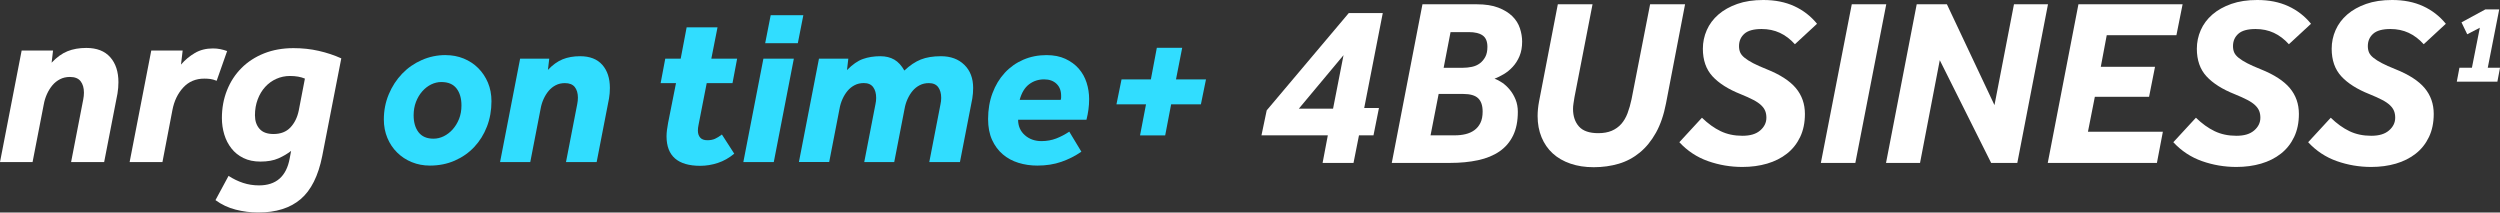
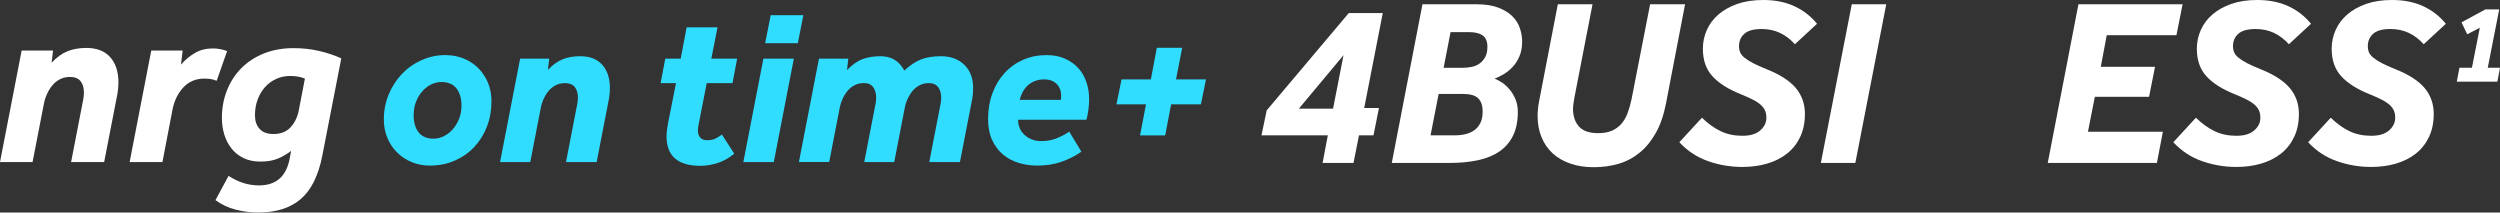
<svg xmlns="http://www.w3.org/2000/svg" id="Layer_1" data-name="Layer 1" viewBox="0 0 1156.27 98.29">
  <rect x="0" y="0" width="1156.27" height="98.29" fill="#333333" stroke="none" />
  <defs>
    <style>
      .cls-1 {
        fill: #31ddff;
      }

      .cls-1, .cls-2 {
        stroke-width: 0px;
      }

      .cls-2 {
        fill: #fff;
      }
    </style>
  </defs>
  <g>
    <path class="cls-1" d="m206.1,25.49c2.99,0,5.78.53,8.36,1.58,2.58,1.06,4.83,2.53,6.73,4.44,1.9,1.9,3.4,4.15,4.49,6.73,1.09,2.59,1.63,5.44,1.63,8.57,0,4.22-.7,8.13-2.09,11.73-1.39,3.6-3.35,6.75-5.87,9.43-2.52,2.69-5.53,4.79-9.03,6.32-3.5,1.53-7.33,2.29-11.48,2.29-2.99,0-5.78-.53-8.36-1.58-2.59-1.05-4.85-2.53-6.78-4.44-1.94-1.9-3.45-4.16-4.54-6.78-1.09-2.62-1.63-5.46-1.63-8.52,0-4.15.76-8.04,2.29-11.68,1.53-3.64,3.59-6.8,6.17-9.49,2.58-2.69,5.61-4.79,9.08-6.32,3.47-1.53,7.14-2.3,11.02-2.3Zm-1.94,12.44c-1.63,0-3.21.38-4.74,1.12-1.53.75-2.91,1.82-4.13,3.21-1.22,1.39-2.19,3.03-2.91,4.9-.71,1.87-1.07,3.93-1.07,6.17,0,3.26.76,5.88,2.29,7.85,1.53,1.97,3.83,2.96,6.88,2.96,1.63,0,3.21-.37,4.74-1.12,1.53-.75,2.91-1.8,4.13-3.16,1.22-1.36,2.21-2.97,2.96-4.84.75-1.87,1.12-3.96,1.12-6.27,0-3.26-.76-5.88-2.29-7.85-1.53-1.97-3.86-2.96-6.99-2.96Z" />
    <path class="cls-1" d="m240.57,27.13h13.46l-.61,5.2c2.17-2.31,4.44-3.94,6.78-4.9,2.35-.95,5.05-1.43,8.11-1.43,4.49,0,7.91,1.33,10.25,3.98,2.35,2.65,3.52,6.22,3.52,10.71,0,.82-.04,1.63-.1,2.45-.07.82-.17,1.63-.31,2.45l-5.71,29.38h-14.18l5.2-26.83c.2-1.02.31-2,.31-2.96,0-2.04-.48-3.67-1.43-4.9-.95-1.22-2.48-1.84-4.59-1.84-1.56,0-2.98.32-4.23.97-1.26.65-2.35,1.51-3.26,2.6-.92,1.09-1.7,2.35-2.35,3.77-.65,1.43-1.11,2.92-1.38,4.49l-4.79,24.68h-13.97l9.28-47.84Z" />
    <path class="cls-1" d="m312.69,38.45h-7.14l2.14-11.32h7.14l2.75-14.48h14.28l-2.86,14.48h11.93l-2.14,11.32h-11.93l-3.77,19.28c-.2.95-.31,1.84-.31,2.65,0,1.36.36,2.45,1.07,3.26s1.82,1.22,3.31,1.22c1.36,0,2.53-.22,3.52-.66.98-.44,2.06-1.1,3.21-1.99l5.71,8.87c-2.38,1.97-4.91,3.4-7.6,4.28-2.69.88-5.39,1.33-8.11,1.33-10.4,0-15.61-4.55-15.61-13.67,0-.95.07-1.92.2-2.91.14-.99.31-2.06.51-3.21l3.67-18.46Z" />
    <path class="cls-1" d="m353.08,27.13h14.08l-9.28,47.84h-14.08l9.28-47.84Zm3.37-20.09h15.1l-2.55,12.95h-15.1l2.55-12.95Z" />
    <path class="cls-1" d="m369.5,74.96l9.28-47.84h13.57l-.61,5.3c2.52-2.58,4.98-4.3,7.4-5.15,2.41-.85,5.08-1.27,8.01-1.27,2.51,0,4.67.53,6.48,1.58,1.8,1.05,3.35,2.74,4.64,5.05,2.51-2.38,5.05-4.08,7.6-5.1,2.55-1.02,5.66-1.53,9.33-1.53,4.49,0,8.09,1.33,10.81,3.98,2.72,2.65,4.08,6.22,4.08,10.71,0,.82-.03,1.63-.1,2.45s-.17,1.63-.3,2.45l-5.71,29.38h-14.18l5.2-26.83c.2-.88.31-1.84.31-2.86,0-2.04-.46-3.69-1.38-4.95-.92-1.26-2.36-1.89-4.33-1.89-1.56,0-2.98.32-4.23.97-1.26.65-2.35,1.51-3.26,2.6-.92,1.09-1.7,2.35-2.35,3.77-.65,1.43-1.11,2.92-1.38,4.49l-4.79,24.68h-13.87l5.2-26.83c.2-.88.31-1.84.31-2.86,0-2.04-.46-3.69-1.38-4.95-.92-1.26-2.36-1.89-4.33-1.89-1.56,0-2.98.32-4.23.97-1.26.65-2.35,1.51-3.26,2.6-.92,1.09-1.7,2.35-2.35,3.77-.65,1.43-1.11,2.92-1.38,4.49l-4.79,24.68h-13.97Z" />
    <path class="cls-1" d="m484.05,25.49c3.33,0,6.24.58,8.72,1.73,2.48,1.16,4.54,2.67,6.17,4.54,1.63,1.87,2.84,4.03,3.62,6.48.78,2.45,1.17,4.96,1.17,7.55,0,1.7-.1,3.31-.31,4.84-.2,1.53-.51,3.11-.92,4.74h-31.62c0,2.92,1.04,5.3,3.11,7.14,2.07,1.84,4.64,2.75,7.7,2.75,2.45,0,4.73-.41,6.83-1.22,2.11-.82,4.12-1.87,6.02-3.16l5.61,9.28c-2.86,1.97-5.95,3.54-9.28,4.69-3.33,1.16-7.04,1.73-11.12,1.73-3.06,0-5.97-.43-8.72-1.28s-5.17-2.16-7.24-3.93c-2.07-1.77-3.72-3.99-4.95-6.68-1.22-2.69-1.84-5.9-1.84-9.64,0-4.35.68-8.35,2.04-11.98,1.36-3.64,3.25-6.77,5.66-9.38,2.41-2.62,5.27-4.64,8.57-6.07,3.3-1.43,6.88-2.14,10.76-2.14Zm6.53,20.71c.13-.41.2-.78.2-1.12v-.82c0-2.31-.71-4.15-2.14-5.51-1.43-1.36-3.33-2.04-5.71-2.04-2.65,0-4.98.76-6.99,2.29-2.01,1.53-3.45,3.93-4.34,7.19h18.97Z" />
    <path class="cls-1" d="m518.73,36.71h13.56l2.75-14.59h11.73l-2.86,14.59h13.87l-2.35,11.53h-13.77l-2.75,14.38h-11.63l2.76-14.38h-13.67l2.35-11.53Z" />
  </g>
  <g>
    <path class="cls-2" d="m585.86,51.04l37.95-44.99h15.73l-8.58,43.89h6.82l-2.53,12.65h-6.71l-2.53,12.76h-14.3l2.42-12.76h-30.69l2.42-11.55Zm30.69-.77l4.84-24.75-20.68,24.75h15.84Z" />
    <path class="cls-2" d="m657.91,1.98h25.08c3.96,0,7.28.51,9.96,1.54,2.68,1.03,4.84,2.35,6.49,3.96,1.65,1.61,2.82,3.47,3.52,5.56.7,2.09,1.04,4.16,1.04,6.21,0,2.57-.4,4.8-1.21,6.71-.81,1.91-1.85,3.56-3.14,4.95-1.28,1.39-2.68,2.53-4.18,3.41-1.5.88-2.92,1.58-4.24,2.09,1.1.37,2.27.97,3.52,1.81,1.25.84,2.42,1.92,3.52,3.25,1.1,1.32,2,2.84,2.7,4.57.7,1.72,1.04,3.61,1.04,5.67,0,4.33-.73,7.99-2.2,11-1.47,3.01-3.56,5.44-6.27,7.31-2.71,1.87-6.01,3.23-9.9,4.07-3.89.84-8.21,1.26-12.98,1.26h-26.95l14.19-73.37Zm15.07,60.61c1.69,0,3.3-.18,4.84-.55,1.54-.37,2.9-.97,4.07-1.82,1.17-.84,2.11-1.96,2.8-3.35.7-1.39,1.04-3.15,1.04-5.28,0-2.79-.7-4.84-2.09-6.16-1.39-1.32-3.7-1.98-6.93-1.98h-11.33l-3.74,19.14h11.33Zm3.63-31.24c1.39,0,2.79-.15,4.18-.44,1.39-.29,2.6-.83,3.63-1.6,1.03-.77,1.87-1.76,2.53-2.97.66-1.21.99-2.77.99-4.67,0-2.49-.73-4.25-2.2-5.28-1.47-1.03-3.59-1.54-6.38-1.54h-8.47l-3.19,16.5h8.91Z" />
    <path class="cls-2" d="m720.5,1.98h16.06l-8.36,43.01c-.15.95-.29,1.89-.44,2.8-.15.92-.22,1.78-.22,2.58,0,3.37.92,6.09,2.75,8.14,1.83,2.05,4.8,3.08,8.91,3.08,2.42,0,4.49-.37,6.22-1.1,1.72-.73,3.19-1.78,4.4-3.13,1.21-1.36,2.18-3.01,2.92-4.95.73-1.94,1.36-4.12,1.87-6.54l8.58-43.89h16.17l-8.8,45.76c-1.03,5.35-2.58,9.9-4.67,13.64s-4.58,6.8-7.48,9.18c-2.9,2.38-6.14,4.11-9.73,5.17-3.59,1.06-7.44,1.6-11.55,1.6s-7.55-.55-10.78-1.65c-3.23-1.1-5.96-2.68-8.2-4.73-2.24-2.05-3.96-4.55-5.17-7.48-1.21-2.93-1.82-6.2-1.82-9.79,0-2.13.22-4.36.66-6.71l8.69-44.99Z" />
    <path class="cls-2" d="m787.16,54.45c2.79,2.71,5.67,4.78,8.63,6.21,2.97,1.43,6.33,2.14,10.07,2.14s6.34-.83,8.25-2.47c1.91-1.65,2.86-3.61,2.86-5.88,0-1.17-.18-2.22-.55-3.14-.37-.92-.99-1.8-1.87-2.64-.88-.84-2.09-1.67-3.63-2.47-1.54-.81-3.48-1.69-5.83-2.64-5.72-2.27-10.07-5.02-13.04-8.25-2.97-3.23-4.46-7.48-4.46-12.76,0-3.01.6-5.88,1.81-8.63s3.01-5.15,5.39-7.21c2.38-2.05,5.3-3.69,8.75-4.9,3.45-1.21,7.44-1.81,11.99-1.81,5.43,0,10.21.95,14.36,2.86,4.14,1.91,7.64,4.62,10.5,8.14l-10.23,9.46c-2.13-2.35-4.45-4.11-6.98-5.28-2.53-1.17-5.33-1.76-8.42-1.76-3.67,0-6.33.73-7.98,2.2-1.65,1.47-2.47,3.37-2.47,5.72,0,1.1.18,2.07.55,2.92.37.84,1.04,1.67,2.04,2.47.99.81,2.29,1.63,3.91,2.48,1.61.84,3.7,1.78,6.27,2.8,6.23,2.49,10.74,5.41,13.53,8.75,2.79,3.34,4.18,7.32,4.18,11.93,0,4.03-.73,7.59-2.2,10.67-1.47,3.08-3.5,5.65-6.11,7.7-2.6,2.05-5.67,3.59-9.18,4.62-3.52,1.03-7.33,1.54-11.44,1.54-5.5,0-10.8-.9-15.89-2.7-5.1-1.8-9.52-4.71-13.26-8.74l10.45-11.33Z" />
    <path class="cls-2" d="m856.46,1.98h15.95l-14.3,73.37h-15.95l14.3-73.37Z" />
-     <path class="cls-2" d="m886.49,1.98h13.97l22,46.64,9.02-46.64h15.73l-14.19,73.37h-12.1l-23.76-47.52-9.13,47.52h-15.73l14.19-73.37Z" />
    <path class="cls-2" d="m961.29,1.98h48.18l-2.86,14.3h-32.23l-2.75,14.63h25.08l-2.75,13.86h-25.08l-3.19,16.17h34.65l-2.75,14.41h-50.49l14.19-73.37Z" />
    <path class="cls-2" d="m1015.63,54.45c2.79,2.71,5.67,4.78,8.63,6.21,2.97,1.43,6.33,2.14,10.07,2.14s6.34-.83,8.25-2.47c1.91-1.65,2.86-3.61,2.86-5.88,0-1.17-.18-2.22-.55-3.14-.37-.92-.99-1.8-1.87-2.64-.88-.84-2.09-1.67-3.63-2.47-1.54-.81-3.48-1.69-5.83-2.64-5.72-2.27-10.07-5.02-13.04-8.25-2.97-3.23-4.46-7.48-4.46-12.76,0-3.01.6-5.88,1.81-8.63s3.01-5.15,5.39-7.21c2.38-2.05,5.3-3.69,8.75-4.9,3.45-1.21,7.44-1.81,11.99-1.81,5.43,0,10.21.95,14.36,2.86,4.14,1.91,7.64,4.62,10.5,8.14l-10.23,9.46c-2.13-2.35-4.45-4.11-6.98-5.28-2.53-1.17-5.33-1.76-8.42-1.76-3.67,0-6.33.73-7.98,2.2-1.65,1.47-2.47,3.37-2.47,5.72,0,1.1.18,2.07.55,2.92.37.84,1.04,1.67,2.04,2.47.99.81,2.29,1.63,3.91,2.48,1.61.84,3.7,1.78,6.27,2.8,6.23,2.49,10.74,5.41,13.53,8.75,2.79,3.34,4.18,7.32,4.18,11.93,0,4.03-.73,7.59-2.2,10.67-1.47,3.08-3.5,5.65-6.11,7.7-2.6,2.05-5.67,3.59-9.18,4.62-3.52,1.03-7.33,1.54-11.44,1.54-5.5,0-10.8-.9-15.89-2.7-5.1-1.8-9.52-4.71-13.26-8.74l10.45-11.33Z" />
    <path class="cls-2" d="m1077.99,54.45c2.79,2.71,5.67,4.78,8.63,6.21,2.97,1.43,6.33,2.14,10.07,2.14s6.34-.83,8.25-2.47c1.91-1.65,2.86-3.61,2.86-5.88,0-1.17-.18-2.22-.55-3.14-.37-.92-.99-1.8-1.87-2.64-.88-.84-2.09-1.67-3.63-2.47-1.54-.81-3.48-1.69-5.83-2.64-5.72-2.27-10.07-5.02-13.04-8.25-2.97-3.23-4.46-7.48-4.46-12.76,0-3.01.6-5.88,1.81-8.63s3.01-5.15,5.39-7.21c2.38-2.05,5.3-3.69,8.75-4.9,3.45-1.21,7.44-1.81,11.99-1.81,5.43,0,10.21.95,14.36,2.86,4.14,1.91,7.64,4.62,10.5,8.14l-10.23,9.46c-2.13-2.35-4.45-4.11-6.98-5.28-2.53-1.17-5.33-1.76-8.42-1.76-3.67,0-6.33.73-7.98,2.2-1.65,1.47-2.47,3.37-2.47,5.72,0,1.1.18,2.07.55,2.92.37.84,1.04,1.67,2.04,2.47.99.81,2.29,1.63,3.91,2.48,1.61.84,3.7,1.78,6.27,2.8,6.23,2.49,10.74,5.41,13.53,8.75,2.79,3.34,4.18,7.32,4.18,11.93,0,4.03-.73,7.59-2.2,10.67-1.47,3.08-3.5,5.65-6.11,7.7-2.6,2.05-5.67,3.59-9.18,4.62-3.52,1.03-7.33,1.54-11.44,1.54-5.5,0-10.8-.9-15.89-2.7-5.1-1.8-9.52-4.71-13.26-8.74l10.45-11.33Z" />
  </g>
  <g>
    <path class="cls-2" d="m10.01,23.38h14.52l-.66,5.61c2.35-2.49,4.78-4.25,7.31-5.28,2.53-1.03,5.44-1.54,8.74-1.54,4.84,0,8.53,1.43,11.06,4.29,2.53,2.86,3.79,6.71,3.79,11.55,0,.88-.04,1.76-.11,2.64-.07.88-.18,1.76-.33,2.64l-6.16,31.68h-15.29l5.61-28.93c.22-1.1.33-2.16.33-3.19,0-2.2-.51-3.96-1.54-5.28-1.03-1.32-2.68-1.98-4.95-1.98-1.69,0-3.21.35-4.56,1.04-1.36.7-2.53,1.63-3.52,2.8-.99,1.17-1.83,2.53-2.53,4.07-.7,1.54-1.19,3.15-1.49,4.84l-5.17,26.62H0L10.01,23.38Z" />
    <path class="cls-2" d="m69.96,23.38h14.52l-.77,6.49c1.83-2.13,3.96-3.9,6.38-5.33,2.42-1.43,5.21-2.14,8.36-2.14,1.25,0,2.4.11,3.46.33,1.06.22,2.11.51,3.14.88l-4.84,13.75c-1.1-.44-2.07-.71-2.92-.83-.84-.11-1.78-.17-2.8-.17-3.96,0-7.21,1.38-9.74,4.12-2.53,2.75-4.2,6.21-5,10.4l-4.62,24.09h-15.18l10.01-51.59Z" />
    <path class="cls-2" d="m149.05,72.1c-1.83,9.24-5.17,15.91-10.01,20.02-4.84,4.11-11.37,6.16-19.58,6.16-3.52,0-7-.44-10.45-1.32-3.45-.88-6.56-2.35-9.35-4.4l6.05-11.22c2.13,1.39,4.36,2.47,6.71,3.25,2.35.77,4.8,1.15,7.37,1.15,7.92,0,12.65-4.14,14.19-12.43l.66-3.52c-1.69,1.32-3.65,2.47-5.89,3.46-2.24.99-5,1.48-8.3,1.48-3.01,0-5.63-.55-7.87-1.65-2.24-1.1-4.09-2.58-5.55-4.46-1.47-1.87-2.57-4.01-3.3-6.43-.73-2.42-1.1-4.95-1.1-7.59,0-4.62.79-8.91,2.37-12.87,1.58-3.96,3.81-7.39,6.71-10.28,2.9-2.9,6.38-5.15,10.45-6.77,4.07-1.61,8.6-2.42,13.58-2.42,4.11,0,8.01.42,11.71,1.27,3.7.84,7.17,2,10.4,3.46l-8.8,45.1Zm-8.03-35.75c-1.91-.81-4.22-1.21-6.93-1.21-2.2,0-4.29.44-6.27,1.32s-3.7,2.13-5.17,3.74c-1.47,1.61-2.62,3.54-3.46,5.77-.84,2.24-1.27,4.67-1.27,7.32s.7,4.66,2.09,6.27c1.39,1.61,3.56,2.42,6.49,2.42,3.3,0,5.9-1.01,7.81-3.02,1.91-2.02,3.19-4.6,3.85-7.75l2.86-14.85Z" />
  </g>
  <path class="cls-2" d="m1137.5,31.34h5.78l3.66-18.51-5.83,3.02-2.65-5.51,11.03-5.99h6.42l-5.3,26.99h5.67l-1.22,6.42h-18.77l1.22-6.42Z" />
</svg>